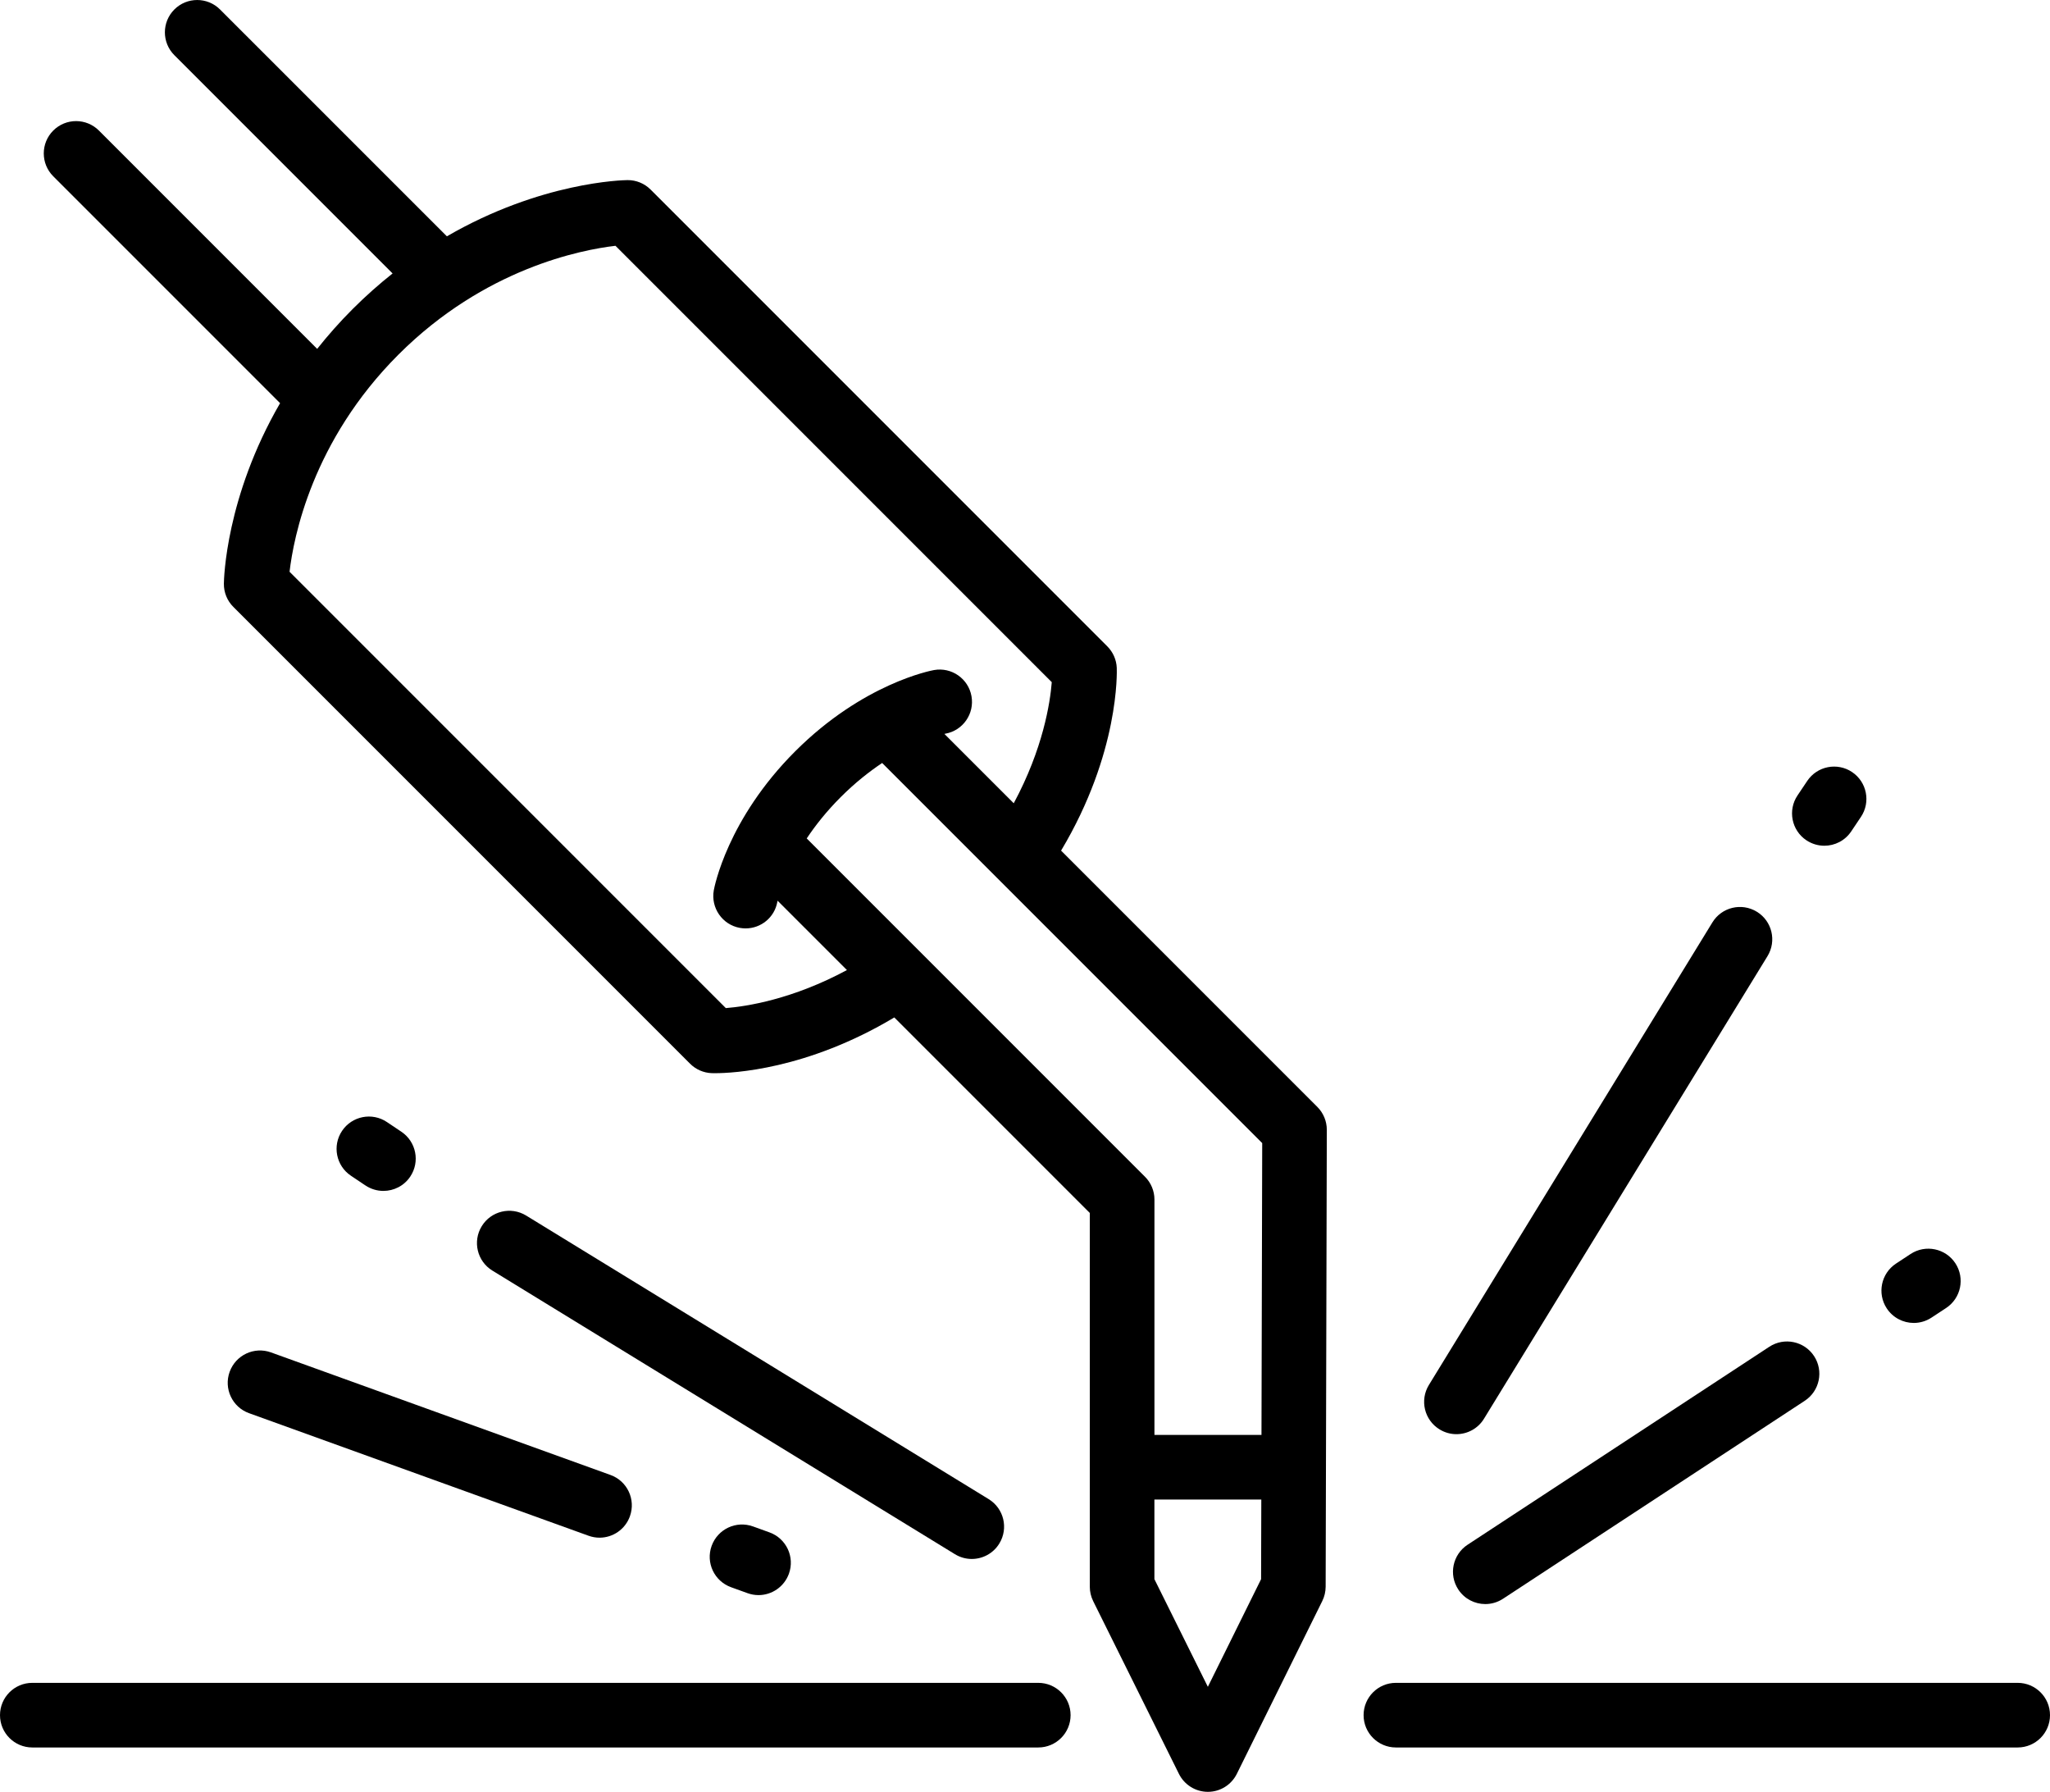
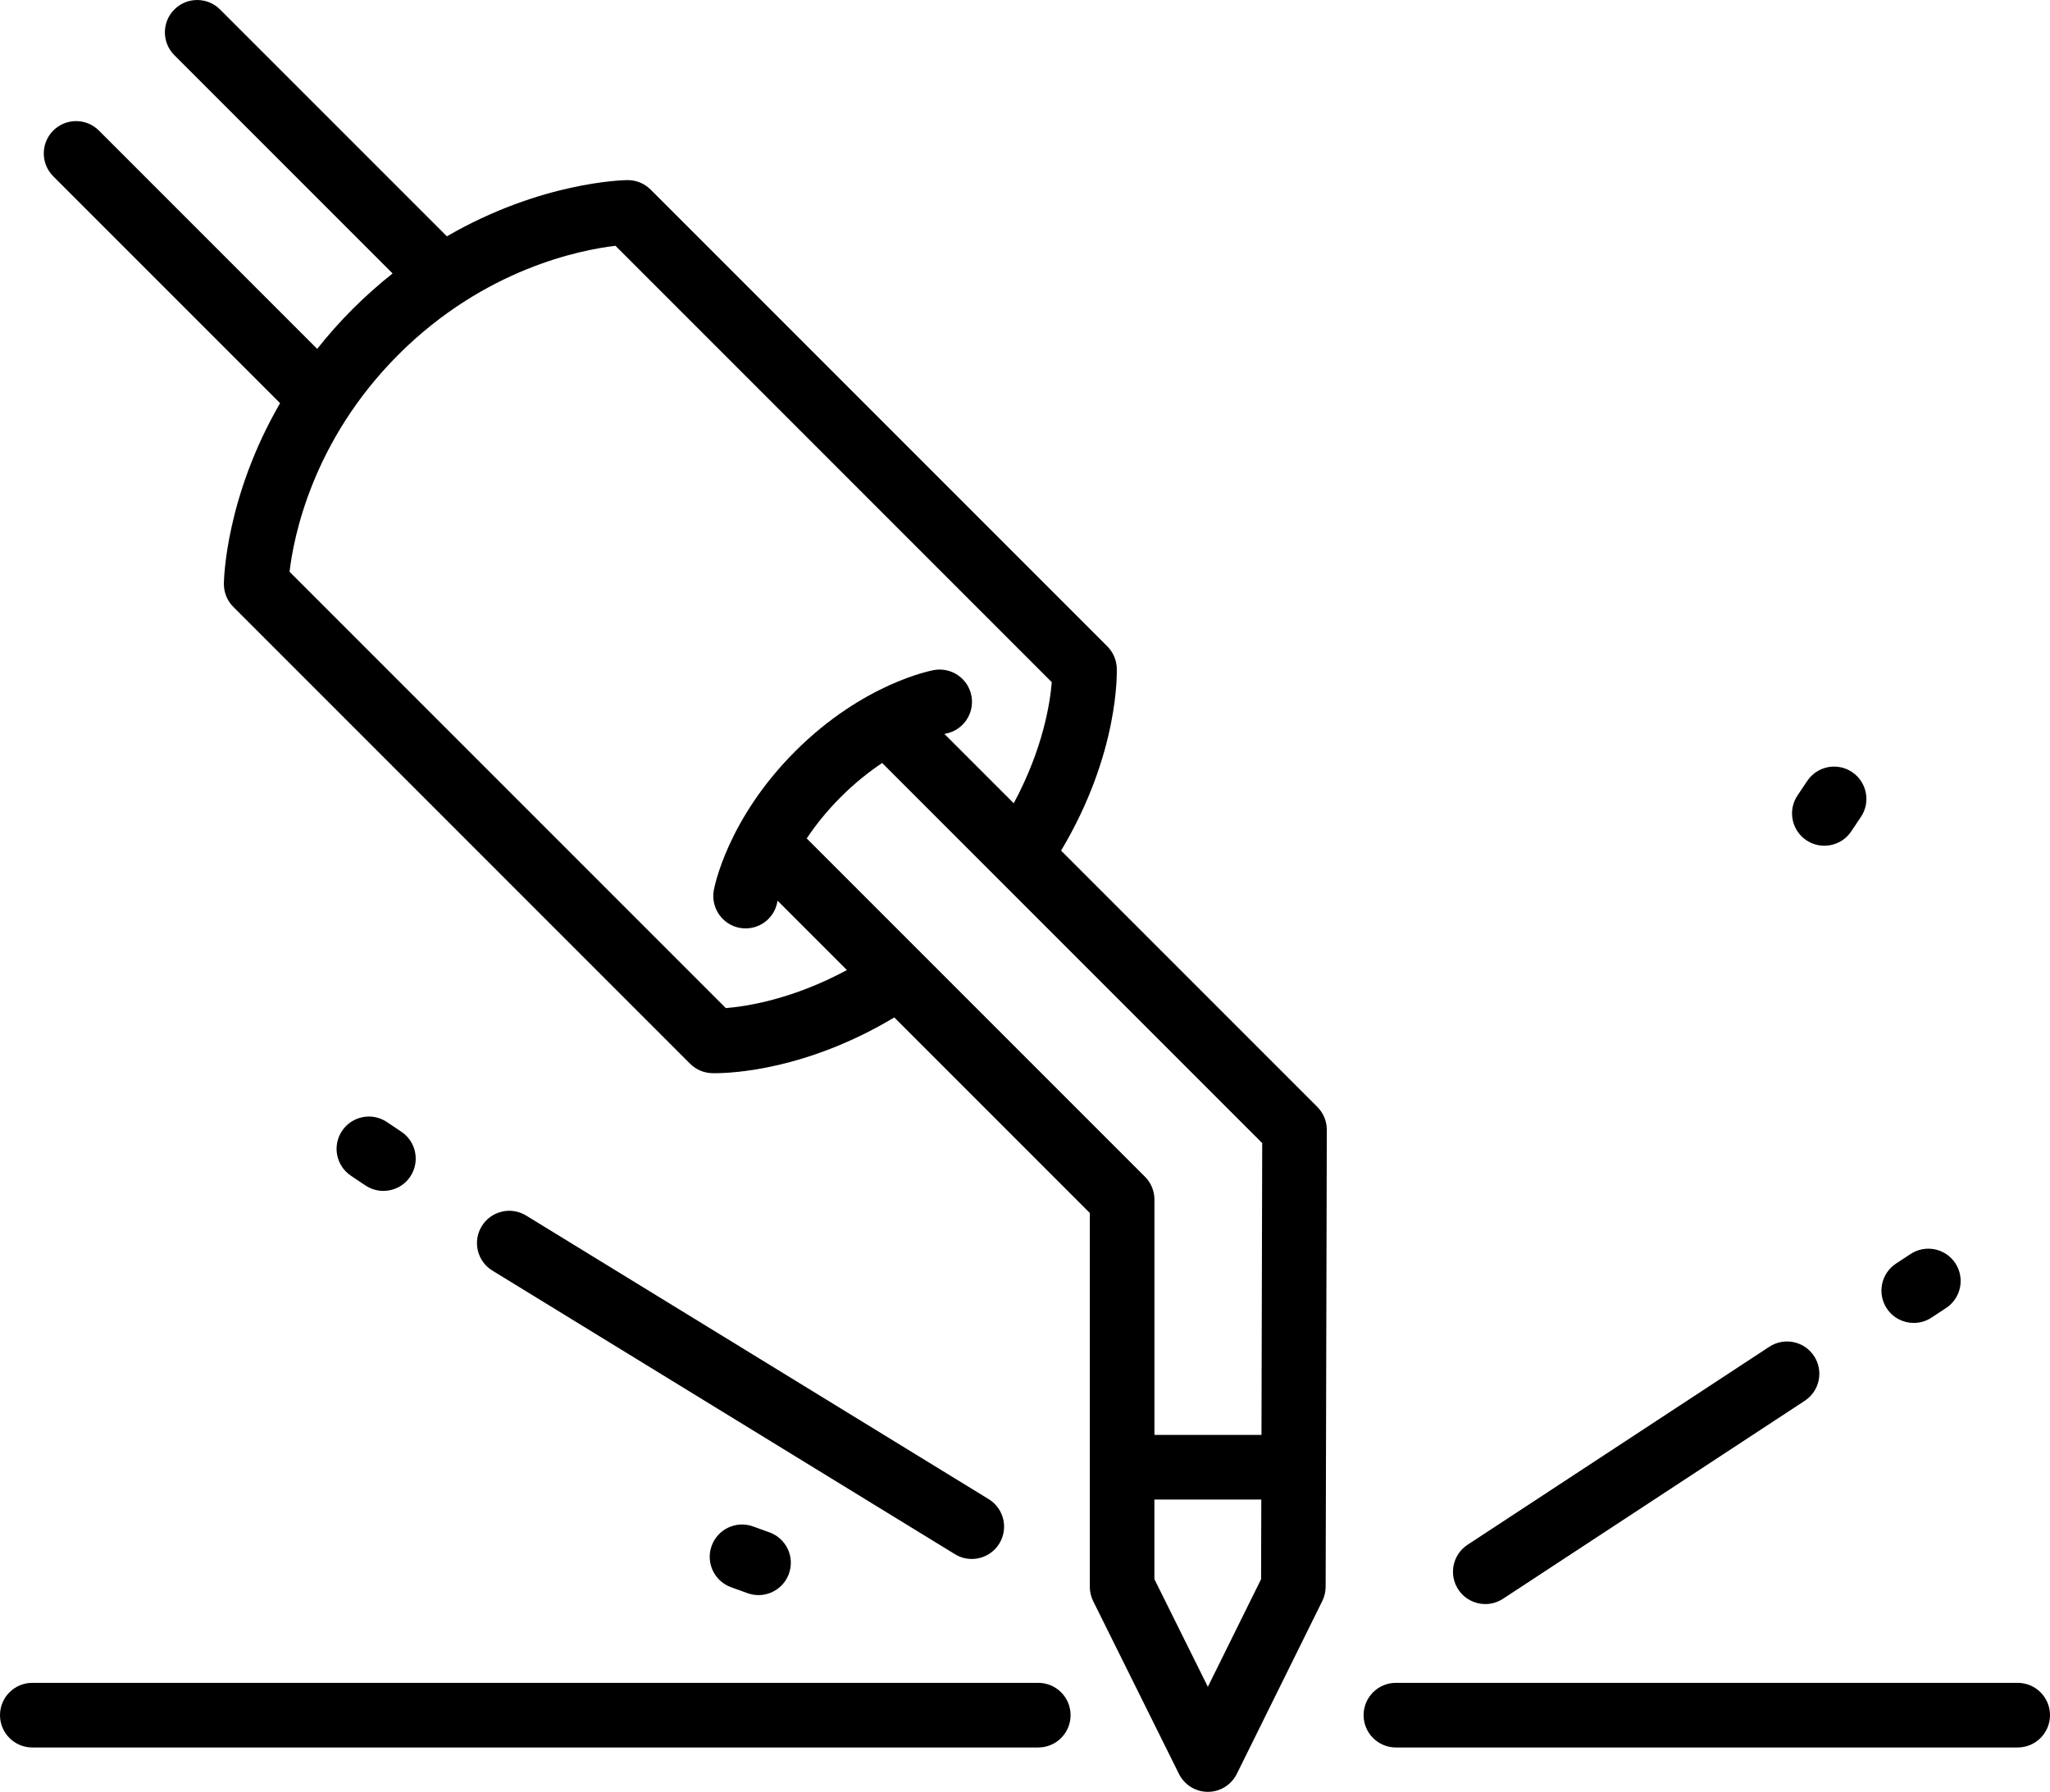
<svg xmlns="http://www.w3.org/2000/svg" id="Layer_2" data-name="Layer 2" viewBox="0 0 475.97 415.98">
  <g id="Layer_2-2" data-name="Layer 2">
    <g>
      <path d="M444.34,307.11c1.41,0,2.84-.4,4.11-1.23l3.39-2.23c3.46-2.27,4.43-6.92,2.16-10.39-2.27-3.46-6.92-4.43-10.39-2.16l-3.39,2.23c-3.46,2.27-4.43,6.92-2.16,10.39,1.44,2.19,3.83,3.39,6.28,3.39Z" />
      <path d="M419.41,195.06c1.28.86,2.74,1.27,4.17,1.27,2.42,0,4.79-1.17,6.23-3.32l2.26-3.37c2.31-3.44,1.39-8.1-2.05-10.41-3.44-2.31-8.1-1.39-10.41,2.05l-2.26,3.37c-2.31,3.44-1.39,8.1,2.05,10.41Z" />
      <path d="M84.85,275.19c1.28.86,2.74,1.27,4.17,1.27,2.42,0,4.79-1.17,6.23-3.32,2.31-3.44,1.39-8.1-2.05-10.41l-3.37-2.26c-3.44-2.31-8.1-1.39-10.41,2.05-2.31,3.44-1.39,8.1,2.05,10.41l3.37,2.26Z" />
      <path d="M174.83,354.35c-3.9-1.41-8.19.61-9.6,4.51s.61,8.19,4.51,9.6l3.82,1.38c.84.3,1.7.45,2.55.45,3.07,0,5.95-1.9,7.06-4.96,1.41-3.9-.61-8.19-4.51-9.6l-3.82-1.38Z" />
-       <path d="M53.32,318.46c-1.41,3.9.61,8.2,4.51,9.6l78.82,28.45c.84.3,1.7.45,2.55.45,3.07,0,5.95-1.9,7.05-4.96,1.41-3.9-.61-8.2-4.51-9.6l-78.82-28.45c-3.9-1.41-8.19.61-9.6,4.51Z" />
      <path d="M246.36,197.47c13.59-22.73,12.96-41.59,12.93-42.44-.08-1.87-.86-3.65-2.19-4.98l-106.04-106.04c-1.43-1.43-3.36-2.22-5.38-2.2-1.05.01-20.11.41-41.92,13.05L51.09,2.2c-2.93-2.93-7.68-2.93-10.61,0-2.93,2.93-2.93,7.68,0,10.61l50.67,50.67c-3.1,2.46-6.2,5.19-9.26,8.25-3.06,3.06-5.79,6.16-8.25,9.26L22.97,30.31c-2.93-2.93-7.68-2.93-10.61,0-2.93,2.93-2.93,7.68,0,10.61l52.67,52.67c-12.64,21.81-13.04,40.87-13.05,41.92-.02,2.02.77,3.96,2.2,5.38l106.04,106.04c1.33,1.33,3.1,2.11,4.98,2.19.09,0,.38.01.85.01,4,0,21.25-.77,41.59-12.94l45.39,45.39v86.76c0,1.16.27,2.3.78,3.34l19.92,40.12c1.27,2.55,3.87,4.16,6.72,4.16h0c2.85,0,5.45-1.62,6.72-4.18l19.84-40.12c.51-1.03.77-2.16.78-3.31l.27-106.07c0-2-.79-3.91-2.2-5.32l-59.5-59.5ZM168.53,234.03l-101.3-101.3c.92-7.94,5.25-30.38,25.27-50.4,20.03-20.03,42.49-24.35,50.4-25.27l101.3,101.3c-.38,4.8-2.03,15.48-8.83,28.11l-16.1-16.1c.14-.03.22-.05.23-.05,4.08-.73,6.79-4.63,6.06-8.71-.73-4.08-4.63-6.79-8.71-6.06-.66.12-16.46,3.1-32.24,18.88-15.78,15.78-18.76,31.58-18.88,32.24-.73,4.08,1.98,8,6.05,8.73.45.08.9.12,1.34.12,3.56,0,6.71-2.53,7.36-6.15,0-.01.02-.11.06-.28l16.1,16.1c-12.64,6.81-23.33,8.45-28.11,8.83ZM187.3,194.64c2.02-3.03,4.61-6.31,7.91-9.61,3.3-3.3,6.58-5.88,9.61-7.91l26.6,26.6s0,0,0,0l61.64,61.64-.17,67.74h-24.85v-54.63c0-1.99-.79-3.9-2.2-5.3l-78.54-78.54ZM280.44,391.58l-12.41-24.99v-18.48h24.82l-.05,18.48-12.36,24.99Z" />
      <path d="M241.07,390.66H7.5c-4.14,0-7.5,3.36-7.5,7.5s3.36,7.5,7.5,7.5h233.57c4.14,0,7.5-3.36,7.5-7.5s-3.36-7.5-7.5-7.5Z" />
      <path d="M468.47,390.66h-144.37c-4.14,0-7.5,3.36-7.5,7.5s3.36,7.5,7.5,7.5h144.37c4.14,0,7.5-3.36,7.5-7.5s-3.36-7.5-7.5-7.5Z" />
      <path d="M340.74,358.6c-3.46,2.27-4.43,6.92-2.16,10.38,1.44,2.2,3.83,3.39,6.28,3.39,1.41,0,2.84-.4,4.11-1.23l70.06-45.96c3.46-2.27,4.43-6.92,2.16-10.38-2.27-3.46-6.92-4.43-10.39-2.16l-70.06,45.96Z" />
-       <path d="M334.24,331.82c1.22.75,2.58,1.11,3.91,1.11,2.52,0,4.99-1.27,6.4-3.58l65.83-107.39c2.16-3.53,1.06-8.15-2.48-10.31-3.53-2.16-8.15-1.06-10.31,2.47l-65.83,107.39c-2.16,3.53-1.06,8.15,2.48,10.31Z" />
      <path d="M225.62,361.9c2.52,0,4.99-1.27,6.4-3.58,2.17-3.53,1.06-8.15-2.47-10.31l-107.39-65.83c-3.53-2.16-8.15-1.06-10.31,2.47-2.17,3.53-1.06,8.15,2.47,10.31l107.39,65.83c1.22.75,2.58,1.11,3.91,1.11Z" />
    </g>
  </g>
</svg>